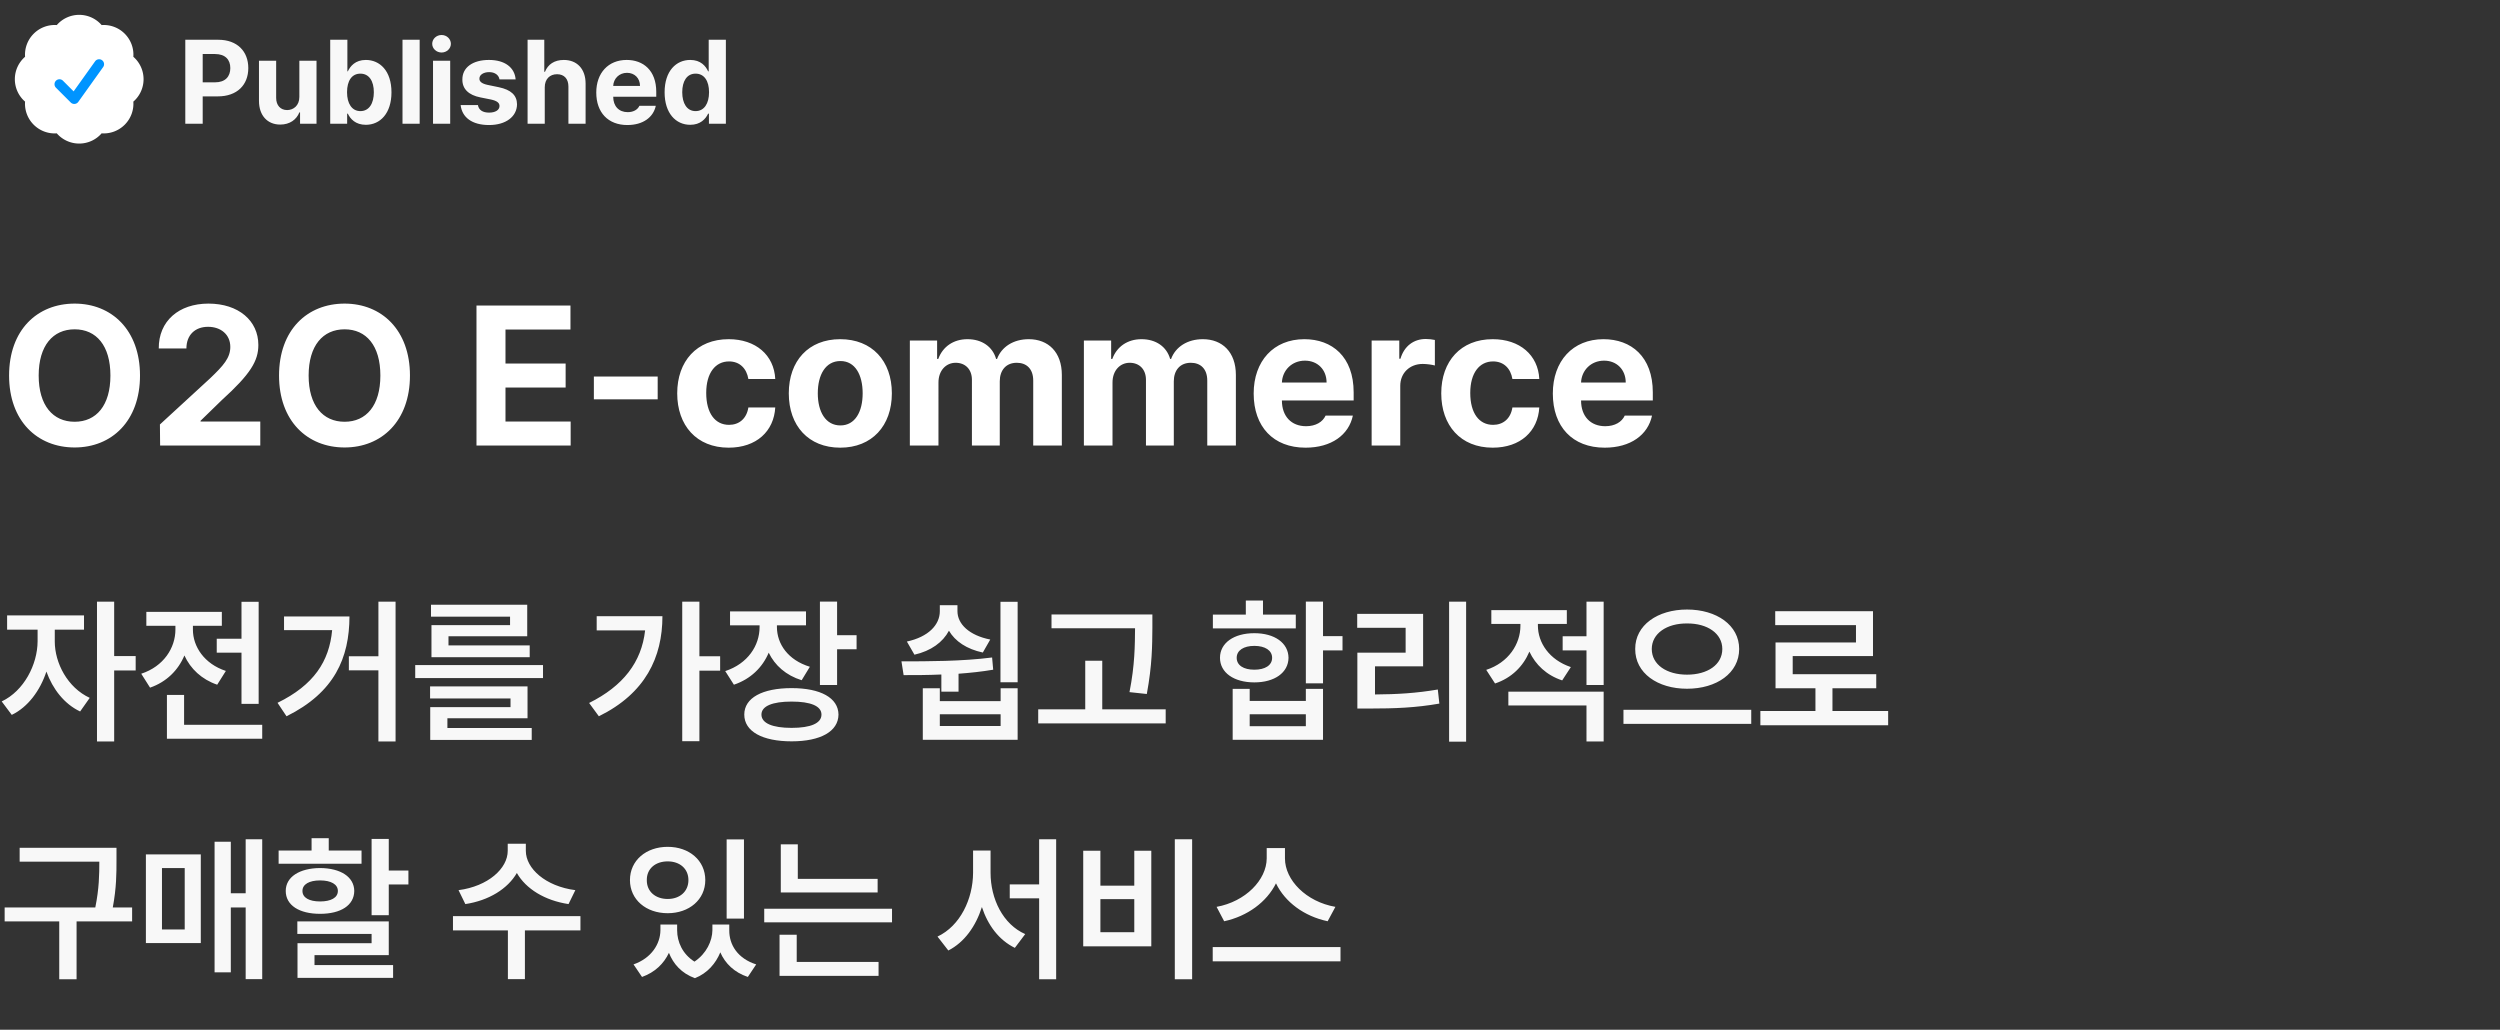
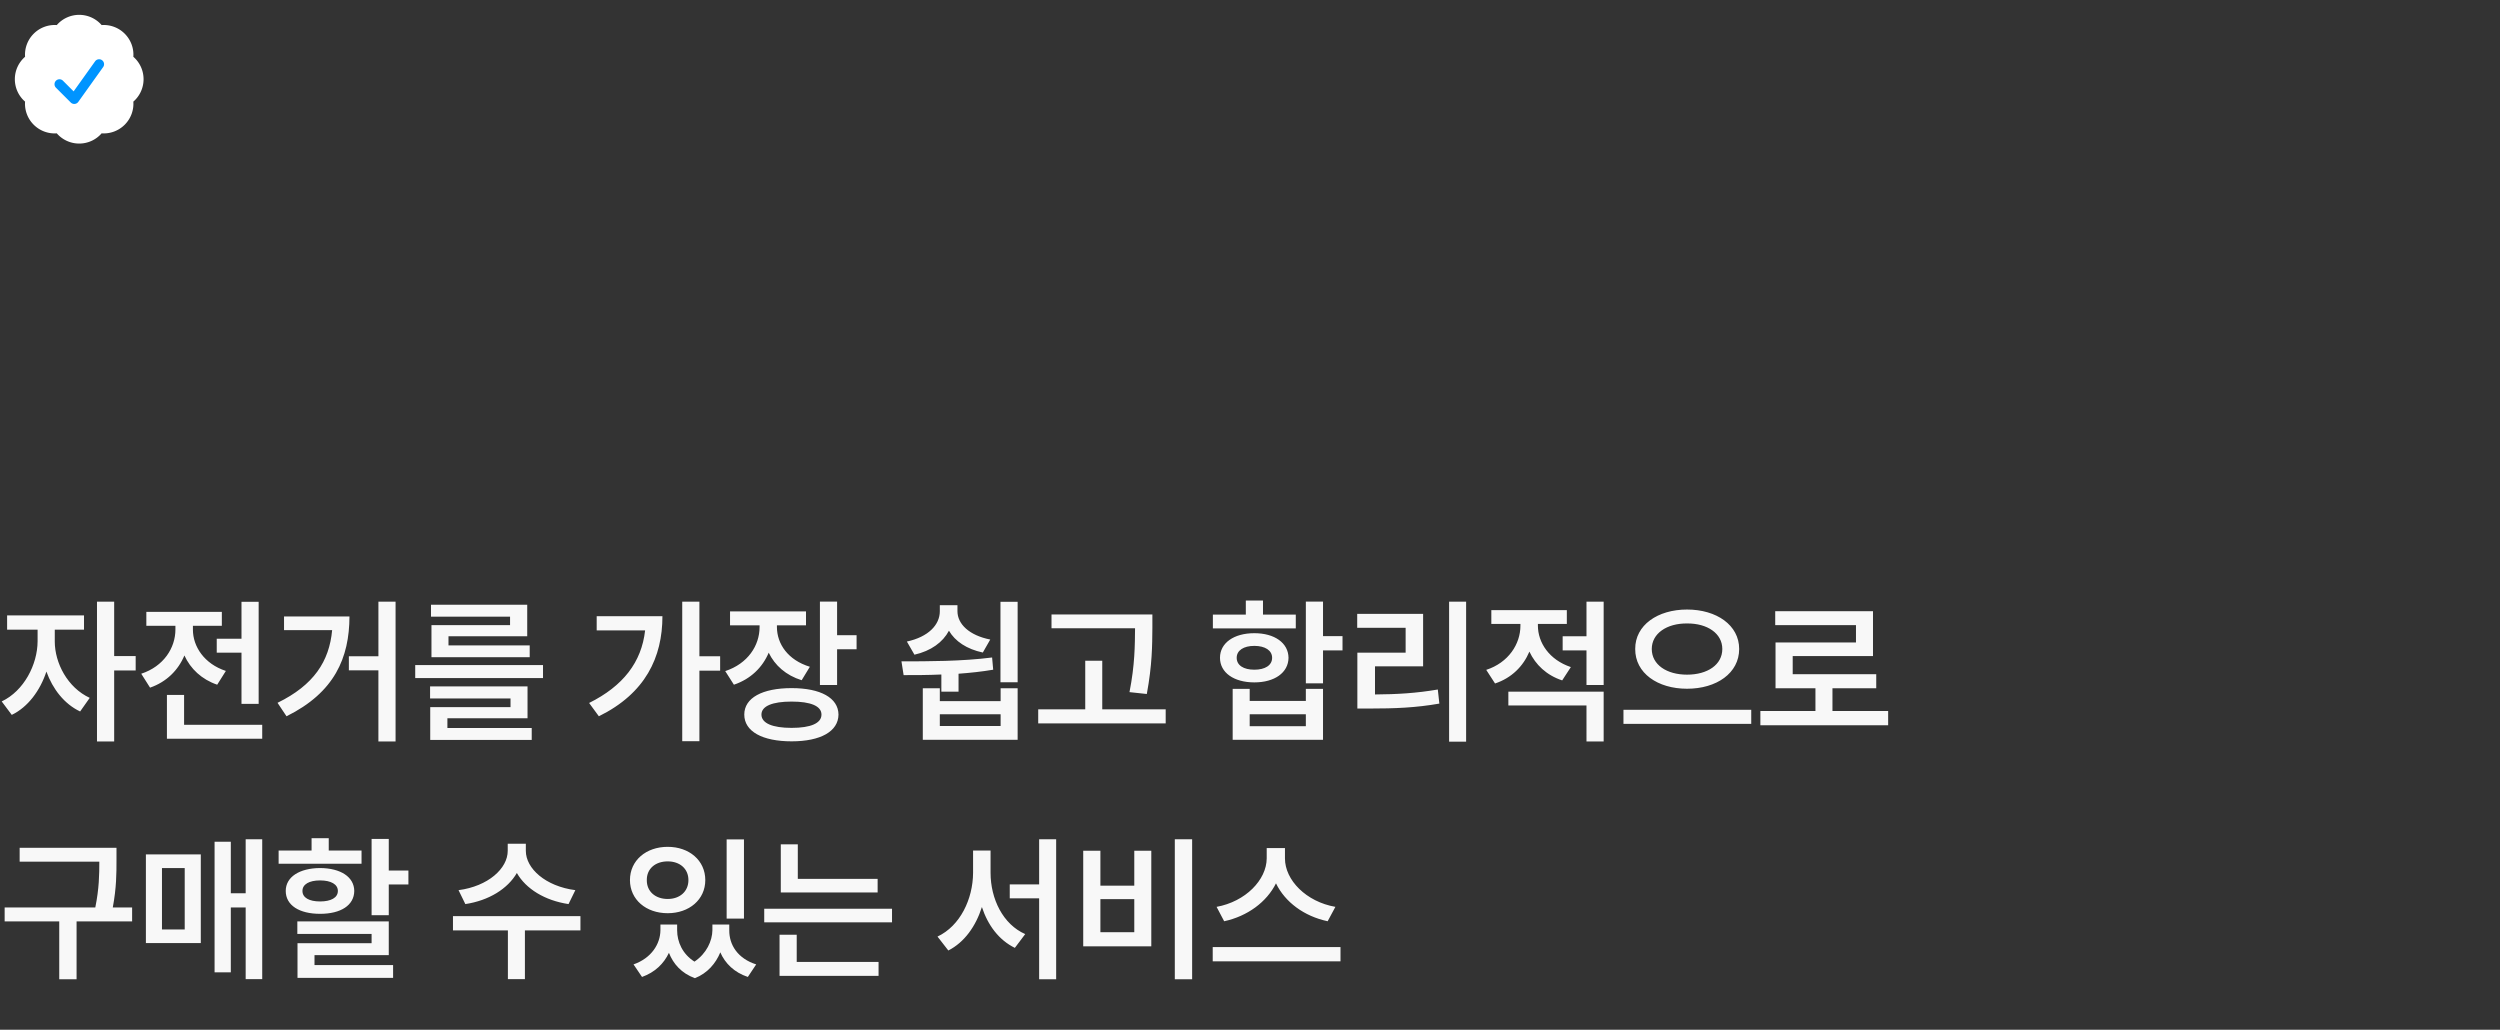
<svg xmlns="http://www.w3.org/2000/svg" width="505" height="208" fill="none">
  <rect width="100%" height="100%" fill="#333333" stroke="none" />
  <path fill="#0094FF" d="M9 11h13v13H9z" />
  <path fill="#fff" fill-rule="evenodd" d="M11.47 5.065A5.987 5.987 0 0 1 16 3c1.81 0 3.43.8 4.53 2.065a5.987 5.987 0 0 1 4.663 1.743 5.988 5.988 0 0 1 1.743 4.663A5.985 5.985 0 0 1 29 16a5.986 5.986 0 0 1-2.065 4.53 5.988 5.988 0 0 1-1.743 4.662 5.988 5.988 0 0 1-4.663 1.743A5.986 5.986 0 0 1 16 29a5.986 5.986 0 0 1-4.53-2.065 5.987 5.987 0 0 1-4.663-1.742 5.988 5.988 0 0 1-1.743-4.664A5.986 5.986 0 0 1 3 16c0-1.81.8-3.43 2.065-4.53a5.987 5.987 0 0 1 1.743-4.662 5.987 5.987 0 0 1 4.663-1.743Zm9.343 8.516a1 1 0 1 0-1.626-1.162l-4.315 6.04-2.165-2.166a1 1 0 0 0-1.414 1.414l3 3a1.002 1.002 0 0 0 1.52-.126l2.5-3.5 2.5-3.5Z" clip-rule="evenodd" />
-   <path fill="#F8F8F8" d="M37.43 25V8.031h6.656c3.867 0 6.07 2.367 6.07 5.719 0 3.398-2.25 5.719-6.164 5.719h-3.047V25H37.43Zm3.515-8.367h2.485c2.086 0 3.093-1.172 3.093-2.883 0-1.688-1.007-2.836-3.093-2.836h-2.485v5.719Zm19.524 2.953v-7.313h3.468V25H60.61v-2.297h-.14c-.586 1.477-1.946 2.461-3.867 2.461-2.555 0-4.29-1.805-4.29-4.781v-8.11h3.47v7.5c0 1.5.866 2.461 2.226 2.461 1.265 0 2.46-.914 2.46-2.648ZM66.703 25V8.031h3.469v6.375h.094c.492-1.031 1.5-2.297 3.632-2.297 2.813 0 5.18 2.18 5.18 6.54 0 4.242-2.273 6.562-5.18 6.562-2.085 0-3.14-1.195-3.632-2.25h-.141V25h-3.422Zm3.399-6.375c0 2.297.984 3.82 2.695 3.82 1.781 0 2.719-1.57 2.719-3.82 0-2.227-.938-3.75-2.72-3.75-1.734 0-2.694 1.453-2.694 3.75ZM84.773 8.031V25h-3.468V8.031h3.468ZM87.47 25V12.273h3.469V25h-3.47Zm1.734-14.39c-1.055 0-1.898-.797-1.898-1.758 0-.985.843-1.782 1.898-1.782 1.031 0 1.875.797 1.875 1.782 0 .96-.844 1.757-1.875 1.757Zm11.695 5.437c-.14-.89-.937-1.477-2.085-1.477-1.126 0-1.993.54-1.97 1.313-.023.562.446 1.008 1.641 1.265l2.274.47c2.461.515 3.656 1.616 3.68 3.445-.024 2.507-2.274 4.195-5.649 4.195-3.445 0-5.46-1.547-5.742-4.031h3.492c.164 1.007.984 1.523 2.25 1.523s2.109-.516 2.109-1.336c0-.656-.539-1.055-1.734-1.312l-2.11-.422c-2.413-.47-3.679-1.735-3.656-3.61-.023-2.437 2.086-3.96 5.368-3.96 3.211 0 5.203 1.523 5.39 3.937h-3.258Zm9.141 1.594V25h-3.469V8.031h3.375V14.5h.141c.586-1.477 1.875-2.39 3.797-2.39 2.648 0 4.406 1.78 4.406 4.78V25h-3.469v-7.5c0-1.57-.843-2.508-2.297-2.508-1.453 0-2.484.961-2.484 2.649Zm16.688 7.617c-3.891 0-6.282-2.531-6.282-6.563 0-3.937 2.414-6.586 6.141-6.586 3.352 0 5.976 2.11 5.976 6.446v.984h-8.695c0 1.922 1.149 3.117 2.93 3.117 1.172 0 2.015-.515 2.367-1.289h3.305c-.492 2.344-2.602 3.89-5.742 3.89Zm-2.86-7.899h5.414c0-1.547-1.078-2.648-2.625-2.648-1.594 0-2.73 1.184-2.789 2.648Zm15.563 7.852c-2.907 0-5.18-2.32-5.18-6.563 0-4.359 2.367-6.539 5.18-6.539 2.132 0 3.14 1.266 3.609 2.297h.117V8.031h3.469V25h-3.422v-2.04h-.164c-.492 1.056-1.547 2.25-3.609 2.25Zm1.078-2.766c1.734 0 2.719-1.523 2.719-3.82 0-2.297-.985-3.75-2.719-3.75-1.758 0-2.696 1.523-2.696 3.75 0 2.25.938 3.82 2.696 3.82Z" />
-   <path fill="#fff" d="M28.281 75.86c0 9.218-5.742 14.53-13.203 14.53-7.539 0-13.242-5.35-13.242-14.53 0-9.22 5.703-14.532 13.242-14.532 7.461 0 13.203 5.313 13.203 14.531Zm-5.976 0c0-6.055-2.852-9.337-7.227-9.337s-7.265 3.282-7.265 9.336c0 6.055 2.89 9.336 7.265 9.336s7.227-3.28 7.227-9.336ZM32.344 90l-.04-4.258 10.157-9.336c2.656-2.539 4.062-4.101 4.062-6.328 0-2.5-1.914-4.062-4.492-4.062-2.656 0-4.375 1.68-4.375 4.375H32.07c-.039-5.547 4.063-9.063 10.04-9.063 6.054 0 10.078 3.438 10.078 8.36 0 3.203-1.563 5.859-7.383 11.132L40.508 85v.156h12.07V90H32.344Zm50.468-14.14c0 9.218-5.742 14.53-13.203 14.53-7.539 0-13.242-5.35-13.242-14.53 0-9.22 5.703-14.532 13.242-14.532 7.461 0 13.204 5.313 13.204 14.531Zm-5.976 0c0-6.055-2.852-9.337-7.227-9.337s-7.265 3.282-7.265 9.336c0 6.055 2.89 9.336 7.265 9.336s7.227-3.28 7.227-9.336ZM96.25 90V61.719h18.984v4.843h-13.125v6.876h12.149v4.843h-12.149v6.875h13.164V90H96.25Zm36.602-13.945v4.61h-12.891v-4.61h12.891Zm14.336 14.375c-6.485 0-10.391-4.493-10.391-10.977s3.945-10.937 10.391-10.937c5.468 0 9.179 3.203 9.414 8.046h-5.43c-.352-2.109-1.719-3.554-3.906-3.554-2.774 0-4.61 2.344-4.61 6.367 0 4.102 1.797 6.445 4.61 6.445 2.031 0 3.554-1.25 3.906-3.515h5.43c-.274 4.804-3.79 8.125-9.414 8.125Zm22.539 0c-6.407 0-10.391-4.414-10.391-10.977 0-6.562 3.984-10.937 10.391-10.937 6.406 0 10.429 4.375 10.429 10.937 0 6.563-4.023 10.977-10.429 10.977Zm.039-4.493c2.968 0 4.492-2.773 4.492-6.484 0-3.75-1.524-6.523-4.492-6.523-3.008 0-4.571 2.773-4.571 6.523 0 3.711 1.563 6.484 4.571 6.484ZM183.789 90V68.79h5.508v3.71h.234c.899-2.46 3.047-3.984 5.899-3.984 2.929 0 5.078 1.523 5.781 3.984h.195c.899-2.422 3.282-3.984 6.406-3.984 3.946 0 6.68 2.617 6.68 7.226V90h-5.781V76.875c0-2.422-1.406-3.594-3.32-3.594-2.188 0-3.438 1.524-3.438 3.75V90h-5.625V76.719c0-2.11-1.328-3.438-3.281-3.438s-3.477 1.563-3.477 3.985V90h-5.781Zm35.156 0V68.79h5.508v3.71h.235c.898-2.46 3.046-3.984 5.898-3.984 2.93 0 5.078 1.523 5.781 3.984h.195c.899-2.422 3.282-3.984 6.407-3.984 3.945 0 6.679 2.617 6.679 7.226V90h-5.781V76.875c0-2.422-1.406-3.594-3.32-3.594-2.188 0-3.438 1.524-3.438 3.75V90h-5.625V76.719c0-2.11-1.328-3.438-3.281-3.438s-3.476 1.563-3.476 3.985V90h-5.782Zm44.766.43c-6.484 0-10.469-4.22-10.469-10.938 0-6.562 4.024-10.976 10.235-10.976 5.585 0 9.961 3.515 9.961 10.742v1.64h-14.493c0 3.204 1.914 5.196 4.883 5.196 1.953 0 3.36-.86 3.945-2.149h5.508c-.82 3.907-4.336 6.485-9.57 6.485Zm-4.766-13.164h9.024c0-2.579-1.797-4.414-4.375-4.414-2.656 0-4.551 1.972-4.649 4.414ZM277.07 90V68.79h5.586v3.67h.235c.781-2.616 2.734-3.983 5.117-3.983.586 0 1.328.078 1.836.195v5.156c-.547-.156-1.641-.312-2.461-.312-2.617 0-4.531 1.836-4.531 4.414V90h-5.782Zm24.453.43c-6.484 0-10.39-4.493-10.39-10.977s3.945-10.937 10.39-10.937c5.469 0 9.18 3.203 9.415 8.046h-5.43c-.352-2.109-1.719-3.554-3.906-3.554-2.774 0-4.61 2.344-4.61 6.367 0 4.102 1.797 6.445 4.61 6.445 2.031 0 3.554-1.25 3.906-3.515h5.43c-.274 4.804-3.79 8.125-9.415 8.125Zm22.618 0c-6.485 0-10.469-4.22-10.469-10.938 0-6.562 4.023-10.976 10.234-10.976 5.586 0 9.961 3.515 9.961 10.742v1.64h-14.492c0 3.204 1.914 5.196 4.883 5.196 1.953 0 3.359-.86 3.945-2.149h5.508c-.82 3.907-4.336 6.485-9.57 6.485Zm-4.766-13.164h9.023c0-2.579-1.796-4.414-4.375-4.414-2.656 0-4.55 1.972-4.648 4.414Z" />
  <path fill="#F8F8F8" d="M11.063 129.562c0 4.376 2.593 9.344 7.062 11.407l-1.938 2.75c-3.187-1.5-5.546-4.531-6.812-8.063-1.281 3.875-3.75 7.188-7 8.75l-2.031-2.718c4.5-2.126 7.218-7.438 7.25-12.126v-2.374H1.437v-2.876H16.97v2.876h-5.907v2.374Zm12-8.031v11h4.343v2.907h-4.343v14.343h-3.47v-28.25h3.47Zm29.187.031v20.626h-3.469v-10.344h-5v-2.813h5v-7.469h3.469Zm.719 24.844v2.813h-19.25v-8.844h3.468v6.031H52.97Zm-14-19.218c0 3.406 2.281 6.906 6.656 8.343l-1.75 2.781c-3.156-1.078-5.39-3.218-6.625-5.906-1.25 2.985-3.61 5.344-6.938 6.5l-1.78-2.812c4.5-1.469 6.905-5.188 6.905-8.938v-.75h-5.874v-2.812h15.25v2.812h-5.844v.782Zm40.937-5.657v28.25h-3.469v-14.375H70.47v-2.844h5.969v-11.031h3.468Zm-9.312 3c-.031 8.344-3 15.344-12.719 20.157l-1.813-2.719c7.313-3.578 10.454-8.36 11.032-14.688h-9.719v-2.75h13.219Zm39.094 9.813v2.625H83.875v-2.625h25.813Zm-3.126 4.312v6.438H90.375v1.968h17.031v2.407h-20.5v-6.625h16.219v-1.75h-16.25v-2.438h19.687Zm-.062-16.5v6.375H90.594v1.844H107v2.375H87.156v-6.469h15.875v-1.719H87.062v-2.406H106.5Zm34.781-.625v11.031h4.188v2.907h-4.188v14.25h-3.469v-28.188h3.469Zm-7.469 2.938c0 8.312-3.437 15.593-12.843 20.219L119 142c6.875-3.422 10.594-8.234 11.312-14.656h-9.781v-2.875h13.281Zm23.126 2.156c0 3.469 2.25 6.719 6.656 8.063l-1.656 2.718c-3.172-.984-5.422-3-6.657-5.562-1.25 2.968-3.64 5.328-7.031 6.468l-1.75-2.75c4.562-1.5 6.938-5.156 6.938-8.906v-.344h-5.969V123.5h15.343v2.812h-5.874v.313Zm12.156-5.094v6.781h3.937v2.844h-3.937v7.219h-3.469v-16.844h3.469ZM159.906 139c5.844 0 9.438 1.969 9.469 5.344-.031 3.406-3.625 5.406-9.469 5.406-5.906 0-9.562-2-9.562-5.406 0-3.375 3.656-5.344 9.562-5.344Zm0 2.719c-3.875 0-6.094.906-6.094 2.625 0 1.75 2.219 2.687 6.094 2.687 3.875 0 6.032-.937 6.032-2.687 0-1.719-2.157-2.625-6.032-2.625Zm29.938-2.688v2.594h12.281v-2.594h3.437v10.407h-19.156v-10.407h3.438Zm0 7.625h12.281v-2.375h-12.281v2.375Zm15.718-25.094v16.25h-3.468v-16.25h3.468Zm-23.468 12.032c5.312 0 12.25 0 18.312-.782l.219 2.469c-2.297.391-4.672.641-7 .813v3.625h-3.469v-3.469c-2.734.125-5.328.125-7.625.125l-.437-2.781Zm11.312-10.125c0 2.562 2.344 4.875 6.625 5.719l-1.5 2.624c-3.25-.687-5.593-2.265-6.843-4.406-1.235 2.328-3.61 4.078-6.969 4.844l-1.531-2.656c4.343-.938 6.656-3.375 6.656-6.125v-1.219h3.562v1.219Zm39.375.656v2.719c-.031 3.5-.031 7.437-1.125 13.344l-3.5-.376c1.094-5.5 1.094-9.515 1.125-12.906h-16.875v-2.781h20.375Zm2.688 19.156v2.844h-25.75v-2.844h9.5v-9.812h3.437v9.812h12.813Zm31.781-21.75v6.969h3.938v2.875h-3.938v6.656h-3.469v-16.5h3.469Zm-14.812 17.625v2.438h11.343v-2.438h3.469v10.282H249v-10.282h3.438Zm0 7.532h11.343v-2.407h-11.343v2.407Zm9.312-22.532v2.782H245v-2.782h6.656v-2.844h3.469v2.844h6.625Zm-8.375 3.75c4.094 0 6.875 1.969 6.906 4.969-.031 3-2.812 4.969-6.906 4.969-4.125 0-6.937-1.969-6.937-4.969s2.812-4.969 6.937-4.969Zm0 2.563c-2.156 0-3.563.906-3.563 2.406 0 1.531 1.407 2.406 3.563 2.406s3.594-.875 3.594-2.406c0-1.5-1.438-2.406-3.594-2.406Zm42.781-8.938v28.281h-3.437v-28.281h3.437ZM287.469 124v10.594h-9.719v5.687c4.453-.031 8.297-.25 12.688-1l.312 2.844c-4.812.844-9.031 1-14.094 1h-2.468v-11.281h9.75v-5.032h-9.782V124h13.313Zm23.187 2.375c0 3.437 2.282 6.906 6.656 8.375l-1.75 2.688c-3.156-1.032-5.39-3.172-6.624-5.813-1.235 2.953-3.594 5.328-6.938 6.437l-1.781-2.75c4.5-1.468 6.906-5.218 6.906-8.906v-.375h-5.875v-2.781h15.25v2.781h-5.844v.344Zm13.282 13.344v10.062h-3.469V142.5h-15.781v-2.781h19.25Zm0-18.188v16.844h-3.469v-7h-4.813v-2.844h4.813v-7h3.469Zm16.843 1.594c5.969 0 10.531 3.156 10.531 7.969 0 4.875-4.562 8.031-10.531 8.031-5.937 0-10.5-3.156-10.469-8.031-.031-4.813 4.532-7.969 10.469-7.969Zm0 2.813c-4.093-.032-7.125 2.031-7.125 5.156 0 3.187 3.032 5.187 7.125 5.187 4.125 0 7.125-2 7.125-5.187 0-3.125-3-5.188-7.125-5.156Zm12.969 17.437v2.844h-25.812v-2.844h25.812Zm27.656.25v2.875h-25.812v-2.875h11.125v-4.594h-8.063v-9.25h16.25v-3.5h-16.312v-2.812h19.75v9.062h-16.219v3.657H379v2.843h-8.844v4.594h11.25ZM23.531 171.25v2.531c0 2.641 0 5.531-.75 9.531h3.907v2.813h-11.22v11.687h-3.5v-11.687H.939v-2.813H19.25c.781-3.843.813-6.718.813-9.25H3.968v-2.812H23.53Zm29.438-1.719v28.25h-3.344v-14.469h-3v13.094h-3.281v-26.375h3.281v10.407h3v-10.907h3.344Zm-12.407 3.063V190.5H29.47v-17.906h11.093Zm-7.843 2.75v12.406h4.593v-12.406H32.72Zm45.812-5.875v6.375H82.5v2.812h-3.969v6.219h-3.469v-15.406h3.47Zm0 16.656v6.813h-15v2h15.875v2.593H60.094v-7h14.968v-1.875h-15v-2.531h18.47Zm-5.5-14.313v2.657h-16.75v-2.657h6.657v-2.5h3.468v2.5h6.625Zm-8.375 3.532c4.188.031 6.875 1.812 6.906 4.625-.03 2.906-2.718 4.625-6.906 4.625-4.187 0-6.937-1.719-6.937-4.625 0-2.813 2.75-4.594 6.937-4.625Zm0 2.5c-2.187 0-3.562.781-3.562 2.125 0 1.375 1.375 2.125 3.562 2.125 2.188 0 3.594-.75 3.594-2.125 0-1.344-1.406-2.125-3.594-2.125Zm41.563-5.969c0 3.563 3.969 7.156 10 7.937l-1.375 2.813c-4.797-.719-8.61-3.078-10.438-6.281-1.859 3.203-5.656 5.562-10.406 6.281l-1.375-2.813c5.969-.781 9.937-4.374 9.937-7.937v-1.437h3.657v1.437Zm11.031 13.187v2.876h-11.219v9.843h-3.437v-9.843H91.5v-2.876h25.75Zm19.531 2.844c0 2.344 1.078 4.813 3.5 6.344 2.453-1.641 3.594-4.203 3.625-6.344v-1.156h3.406v1.156c-.031 2.969 1.719 5.719 5.438 6.906l-1.688 2.532c-2.75-.922-4.578-2.719-5.562-4.969-.906 2.219-2.578 4.203-5.125 5.219-2.687-.969-4.375-2.875-5.25-5.125-1.016 2.172-2.813 3.937-5.437 4.875l-1.719-2.532c3.656-1.281 5.406-4.156 5.437-6.906v-1.156h3.375v1.156Zm13.5-18.344v16h-3.5v-16h3.5Zm-15.406 1.5c4.344 0 7.594 2.75 7.594 6.719 0 3.938-3.25 6.688-7.594 6.688-4.375 0-7.625-2.75-7.625-6.688 0-3.969 3.25-6.719 7.625-6.719Zm0 2.938c-2.469 0-4.25 1.469-4.219 3.781-.031 2.313 1.75 3.813 4.219 3.813 2.437 0 4.187-1.5 4.187-3.813 0-2.312-1.75-3.781-4.187-3.781Zm42.406 3.531v2.75h-19.562v-9.719h3.437v6.969h16.125Zm2.907 6.031v2.75h-25.813v-2.75h25.813Zm-2.719 10.75v2.813h-20v-8.313h3.469v5.5h16.531Zm22.625-18c0 5.25 2.5 10.407 7 12.376L205 191.469c-3.203-1.563-5.453-4.563-6.656-8.25-1.235 3.89-3.532 7.125-6.782 8.781l-2.187-2.812c4.594-2.157 7.156-7.594 7.187-12.876v-4.5h3.532v4.5Zm13.25-6.781v28.281h-3.438v-16.343h-5.937v-2.813h5.937v-9.125h3.438Zm27.468 0v28.281h-3.5v-28.281h3.5Zm-18.531 2.313v7.062h6.844v-7.062h3.437v19.312h-13.75v-19.312h3.469Zm0 16.468h6.844v-6.687h-6.844v6.687Zm37.281-14.906c0 4.375 4.282 8.75 10.188 9.782l-1.562 2.906c-4.735-1-8.61-3.86-10.438-7.656-1.875 3.765-5.75 6.64-10.469 7.656l-1.531-2.906c5.844-1.063 10.094-5.438 10.125-9.782v-2.094h3.687v2.094Zm11.219 17.906v2.876h-25.812v-2.876h25.812Z" />
</svg>